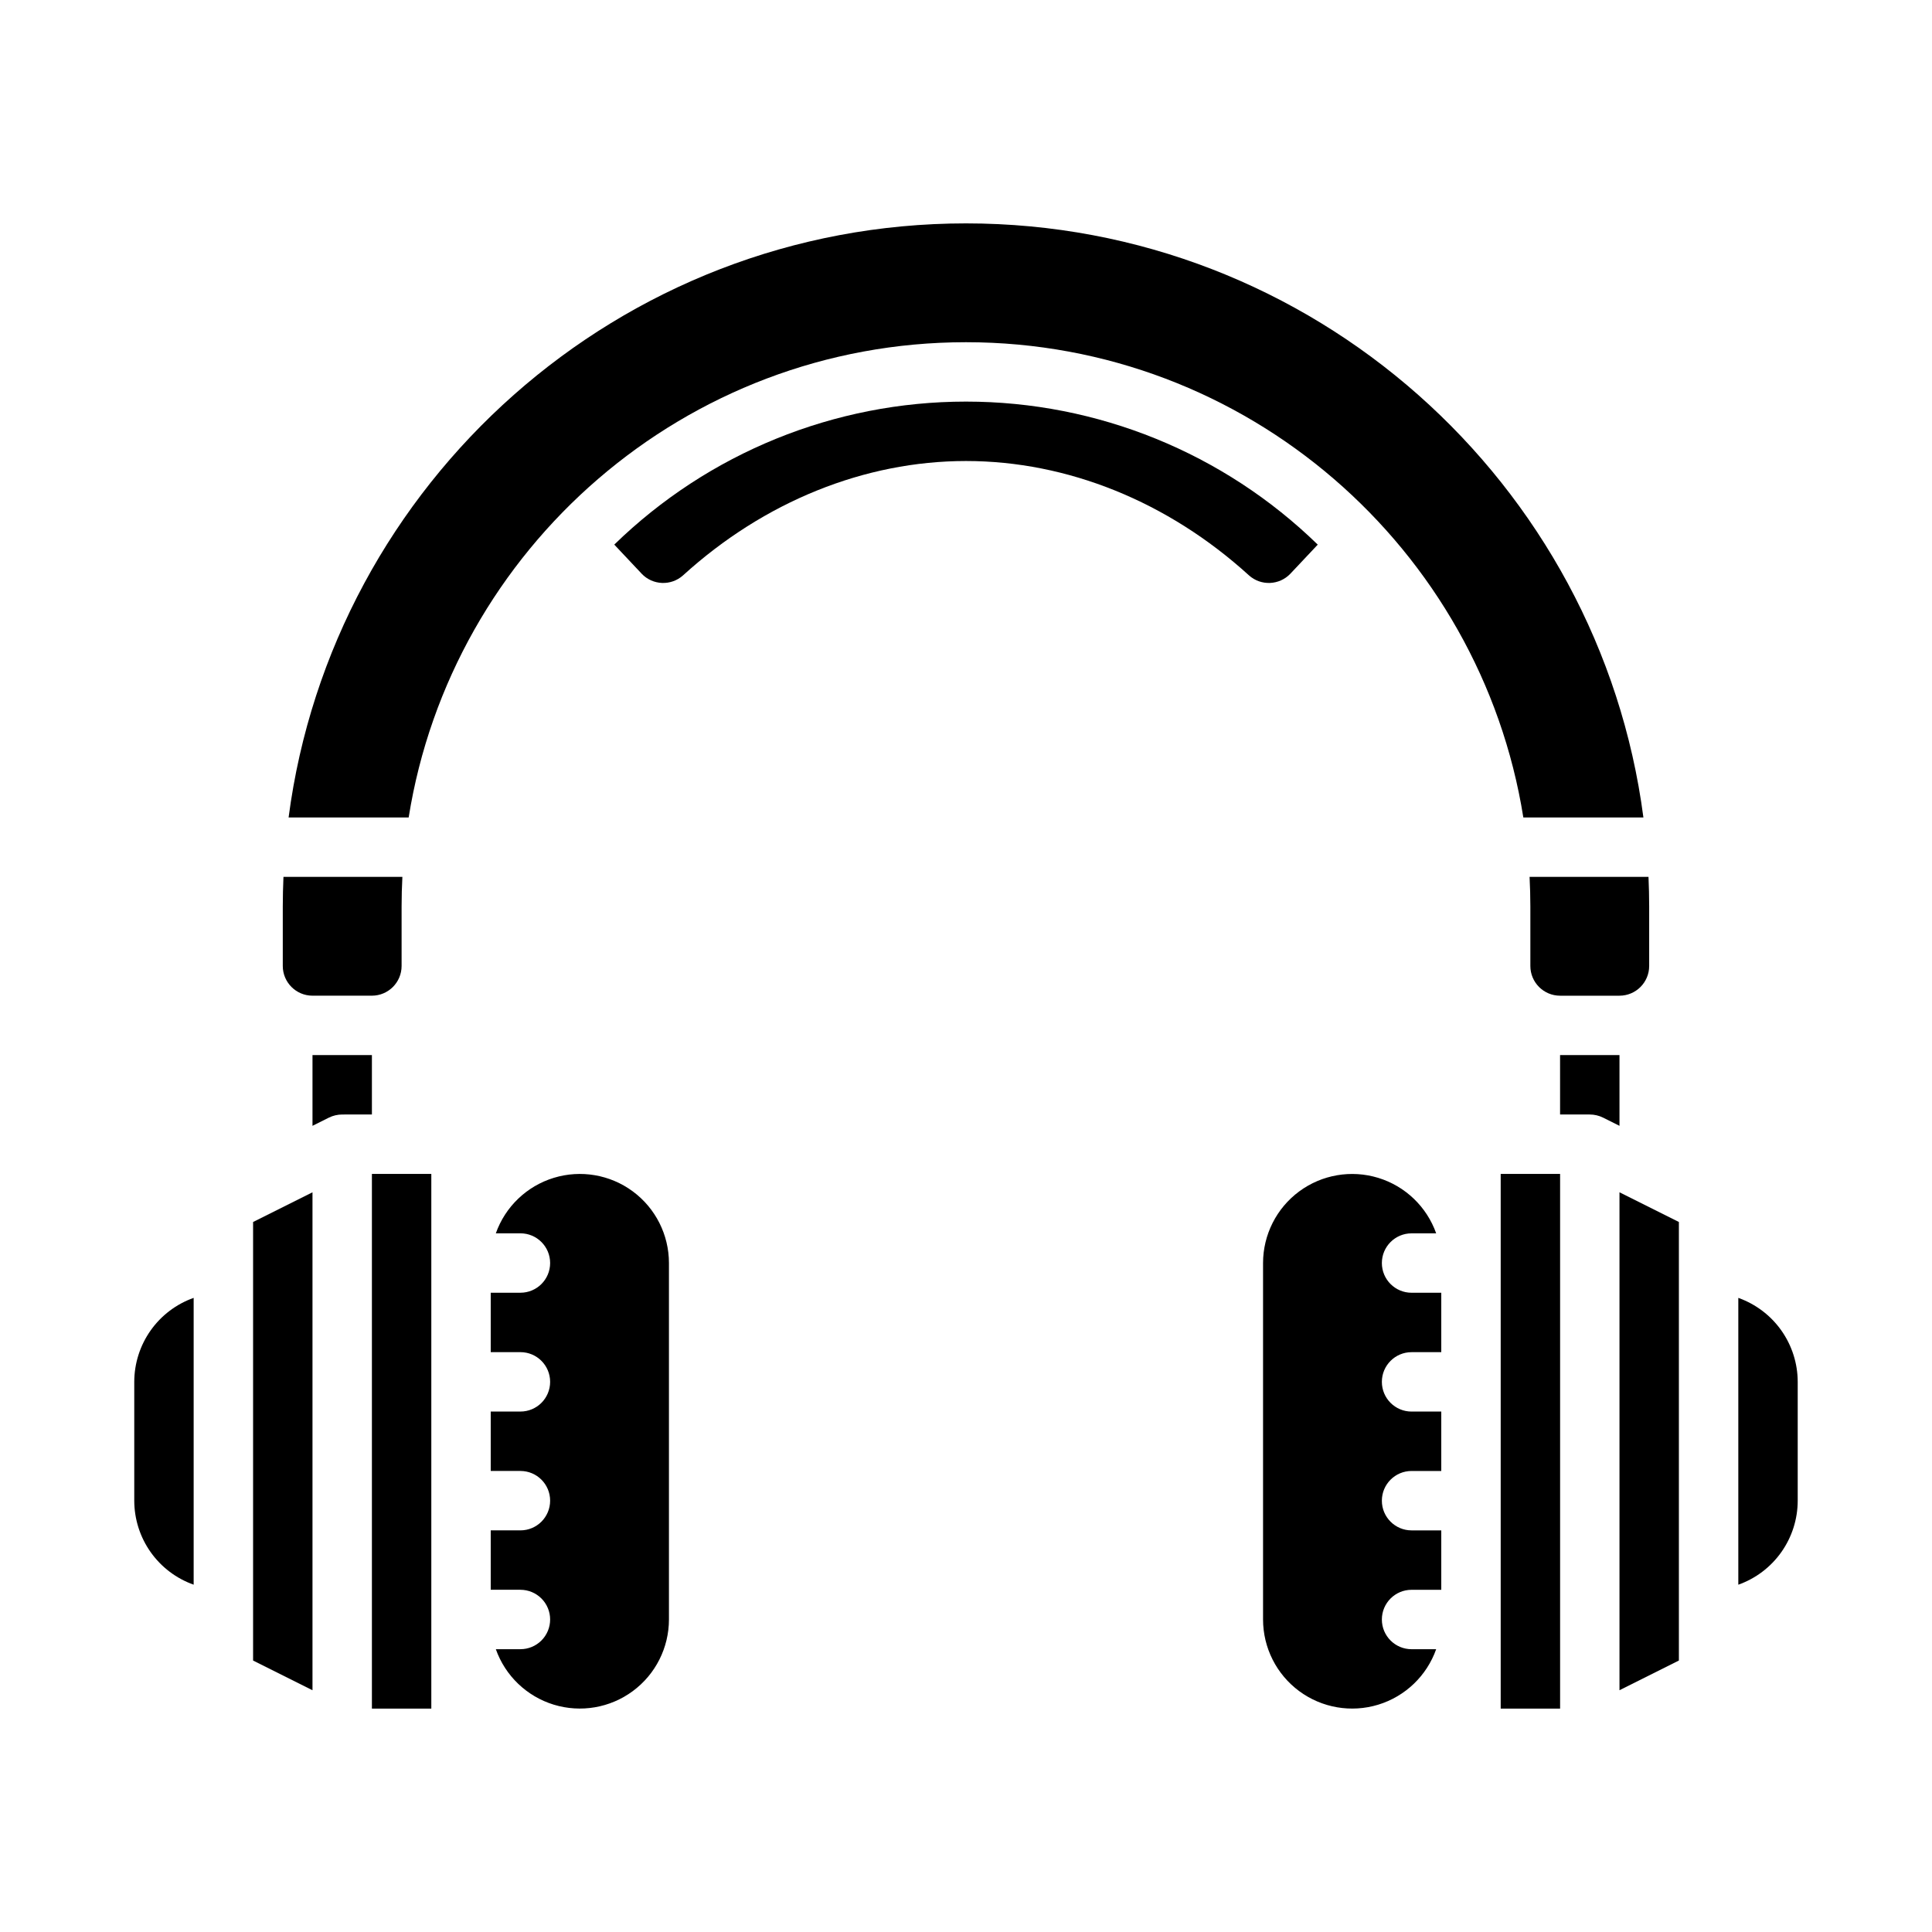
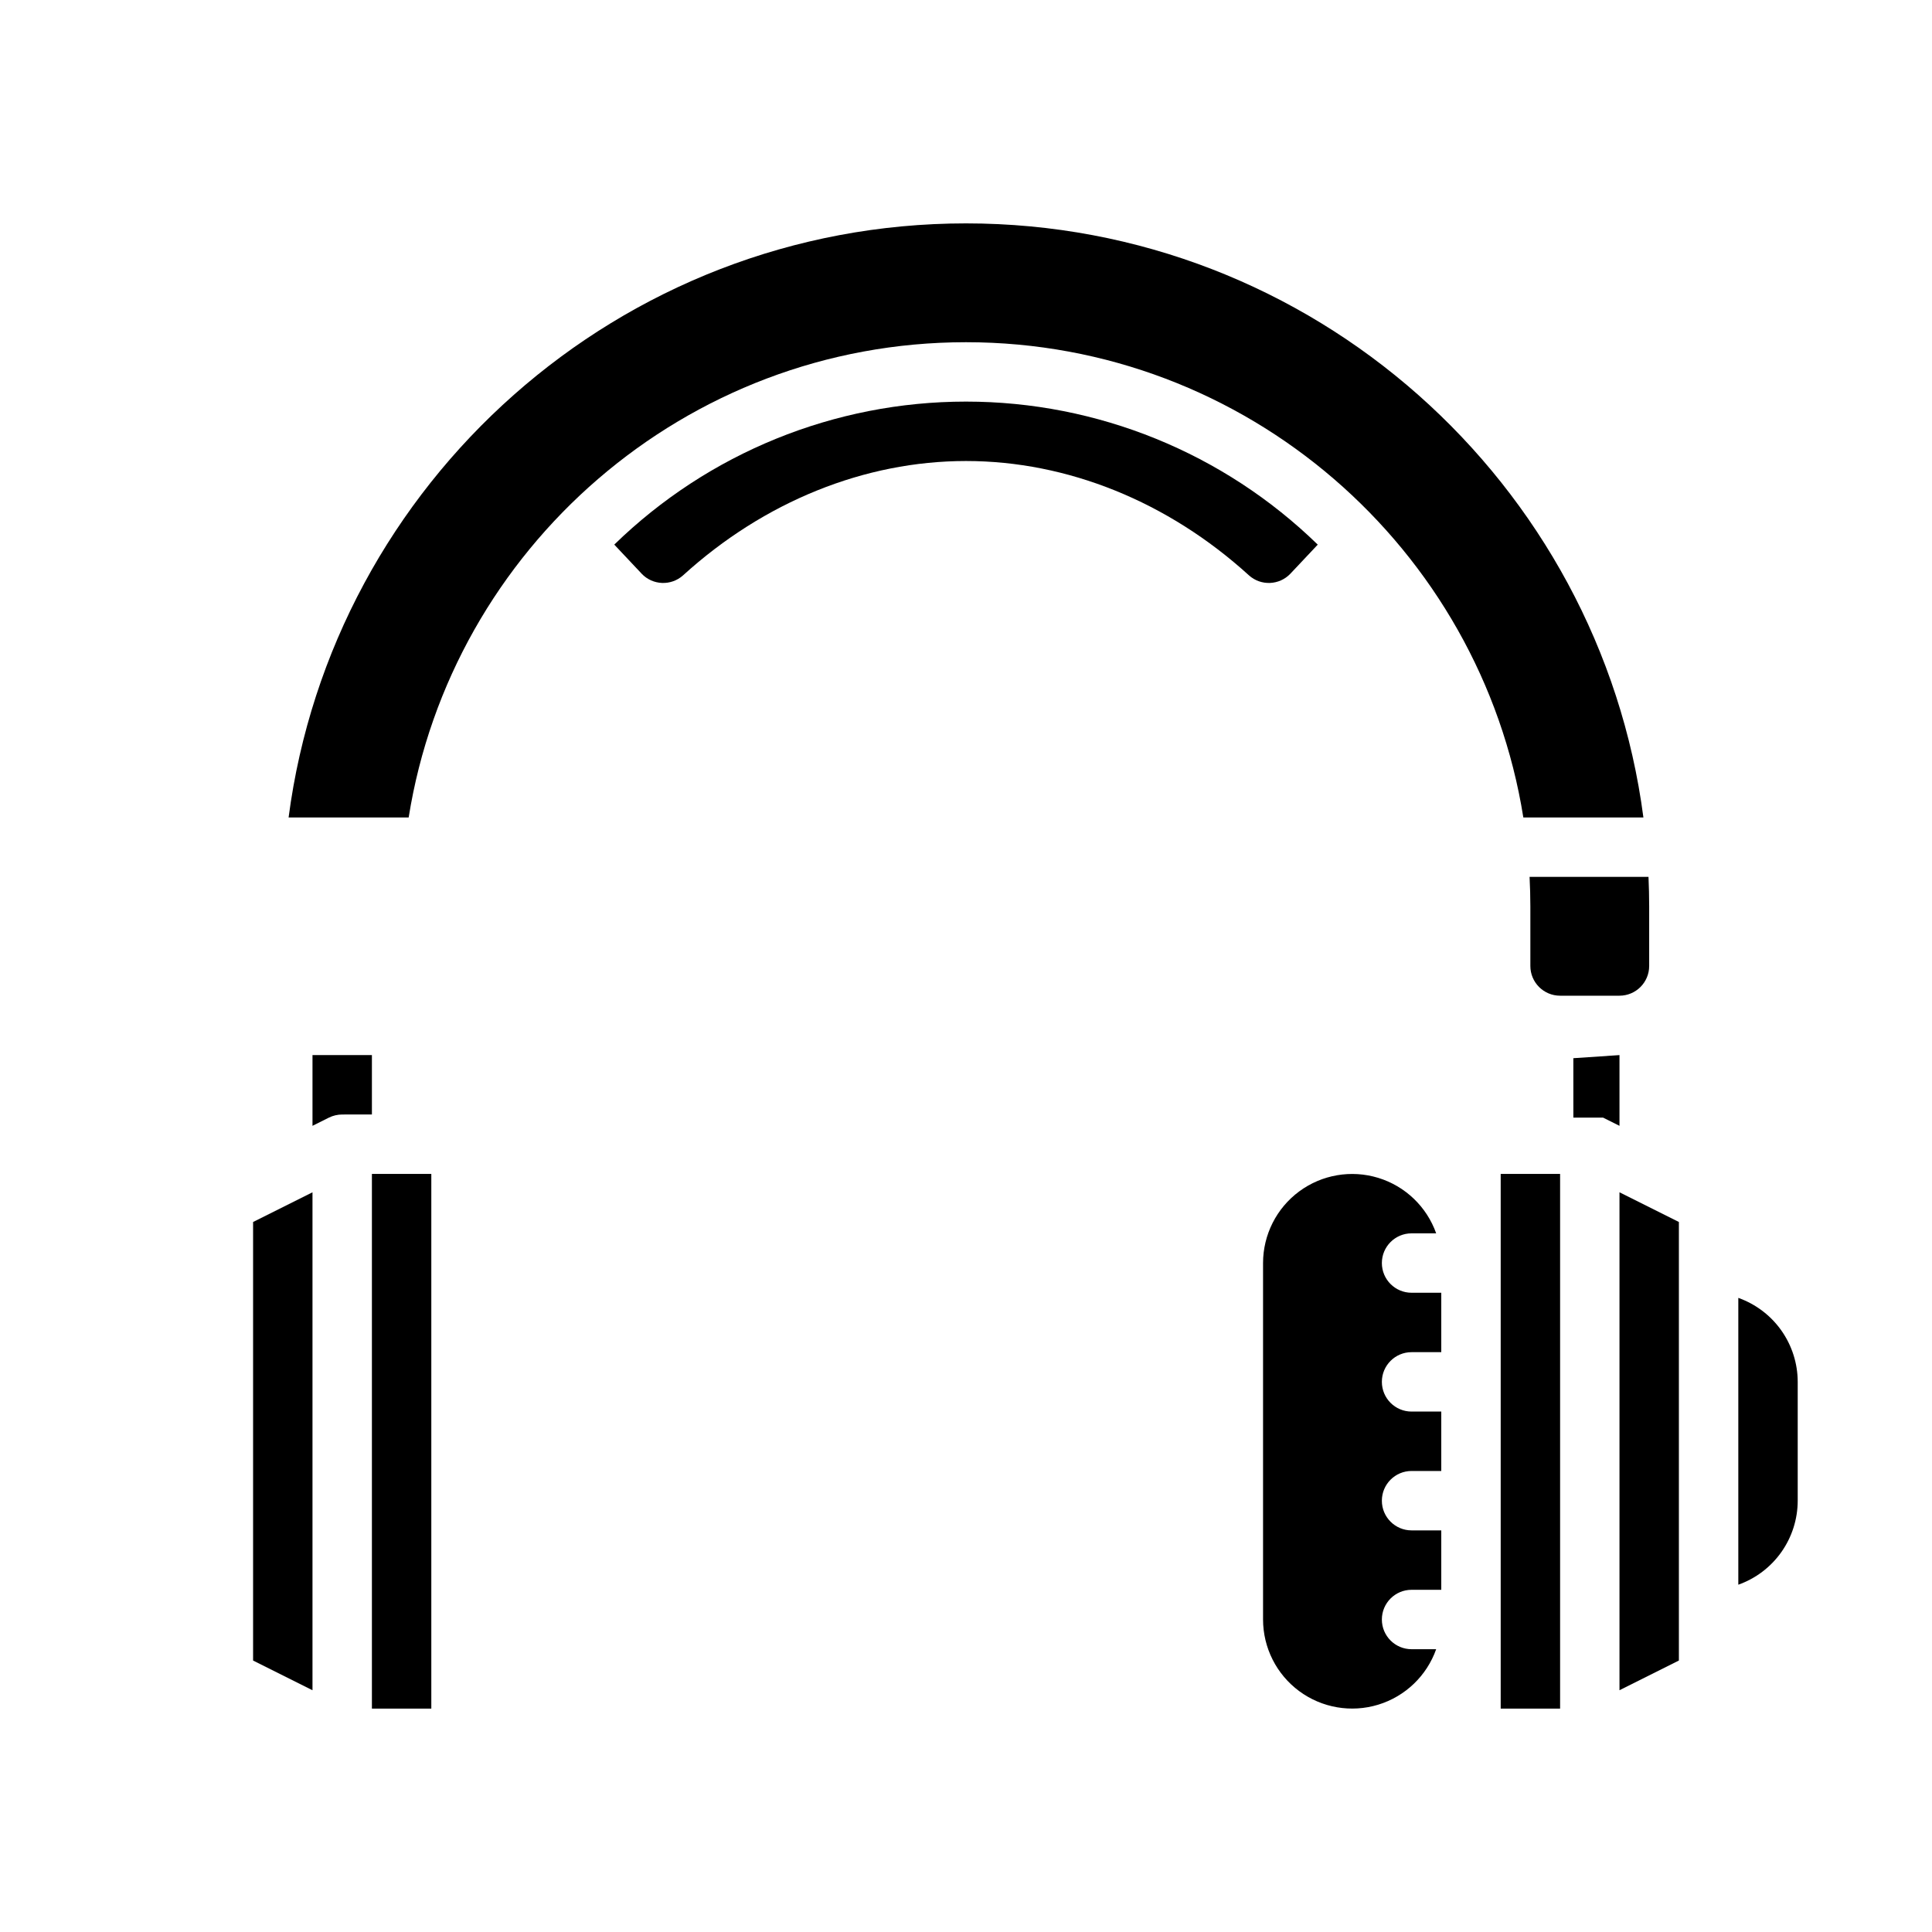
<svg xmlns="http://www.w3.org/2000/svg" fill="#000000" width="800px" height="800px" version="1.1" viewBox="144 144 512 512">
  <g>
-     <path d="m179.58 510.21v31.488c0.008 4.883 1.523 9.641 4.34 13.629 2.82 3.984 6.805 7 11.402 8.633v-76.012c-4.598 1.633-8.582 4.648-11.402 8.633-2.816 3.988-4.332 8.746-4.34 13.629z" />
    <path d="m242.56 455.1h15.742v141.7h-15.742z" />
    <path d="m400 203.2c-91.832 0-167.91 68.723-179.52 157.44h31.82c11.355-71.289 73.262-125.95 147.7-125.95s136.34 54.664 147.7 125.95h31.82c-11.613-88.719-87.688-157.44-179.52-157.44z" />
    <path d="m306.79 288.33 7.242 7.691-0.004 0.004c2.938 3.106 7.812 3.305 10.992 0.449 21.48-19.539 48.109-30.301 74.984-30.301s53.504 10.762 74.98 30.301c3.18 2.856 8.055 2.656 10.992-0.449l7.242-7.691-0.004-0.004c-24.941-24.301-58.387-37.902-93.211-37.902s-68.273 13.602-93.215 37.902z" />
-     <path d="m218.94 384.25v15.746c0.004 4.344 3.527 7.867 7.871 7.871h15.746c4.344-0.004 7.867-3.527 7.871-7.871v-15.746c0-2.641 0.07-5.266 0.207-7.871h-31.516c-0.109 2.609-0.18 5.234-0.18 7.871z" />
-     <path d="m289.79 573.18c0 2.086-0.828 4.09-2.305 5.566s-3.477 2.305-5.566 2.305h-6.519c2.5 7.059 8.195 12.512 15.355 14.703 7.156 2.188 14.93 0.855 20.949-3.598 6.019-4.449 9.57-11.492 9.574-18.977v-94.465c-0.004-7.484-3.555-14.527-9.574-18.98-6.019-4.449-13.793-5.781-20.949-3.594-7.16 2.191-12.855 7.644-15.355 14.703h6.519c4.348 0 7.871 3.523 7.871 7.871s-3.523 7.871-7.871 7.871h-7.871v15.742h7.871v0.004c4.348 0 7.871 3.523 7.871 7.871 0 4.348-3.523 7.871-7.871 7.871h-7.871v15.742h7.871v0.004c4.348 0 7.871 3.523 7.871 7.871 0 4.348-3.523 7.871-7.871 7.871h-7.871v15.742h7.871v0.004c2.09 0 4.09 0.828 5.566 2.305 1.477 1.477 2.305 3.477 2.305 5.566z" />
    <path d="m510.21 478.72c0-4.348 3.523-7.871 7.871-7.871h6.519c-2.5-7.059-8.195-12.512-15.355-14.703-7.156-2.188-14.93-0.855-20.949 3.594-6.019 4.453-9.57 11.496-9.574 18.98v94.465c0.004 7.484 3.555 14.527 9.574 18.977 6.019 4.453 13.793 5.785 20.949 3.598 7.16-2.191 12.855-7.644 15.355-14.703h-6.519c-4.348 0-7.871-3.523-7.871-7.871s3.523-7.871 7.871-7.871h7.871v-15.746h-7.871c-4.348 0-7.871-3.523-7.871-7.871 0-4.348 3.523-7.871 7.871-7.871h7.871v-15.746h-7.871c-4.348 0-7.871-3.523-7.871-7.871 0-4.348 3.523-7.871 7.871-7.871h7.871v-15.746h-7.871c-4.348 0-7.871-3.523-7.871-7.871z" />
    <path d="m541.7 455.1h15.742v141.7h-15.742z" />
    <path d="m581.05 400v-15.746c0-2.637-0.07-5.262-0.18-7.871h-31.516c0.137 2.609 0.203 5.231 0.207 7.871v15.746c0.004 4.344 3.527 7.867 7.871 7.871h15.746c4.344-0.004 7.867-3.527 7.871-7.871z" />
    <path d="m211.07 584.06 15.742 7.871v-131.96l-15.742 7.871z" />
    <path d="m573.18 591.93 15.742-7.871v-116.22l-15.742-7.871z" />
    <path d="m604.67 487.95v76.012c4.602-1.633 8.582-4.648 11.402-8.633 2.816-3.988 4.336-8.746 4.34-13.629v-31.488c-0.004-4.883-1.523-9.641-4.34-13.629-2.82-3.984-6.801-7-11.402-8.633z" />
    <path d="m242.56 423.61v15.742l-7.871 0.004c-1.223 0-2.43 0.285-3.523 0.824l-4.352 2.176v-18.746z" />
-     <path d="m573.18 423.61v18.746l-4.348-2.176h-0.004c-1.094-0.539-2.301-0.824-3.519-0.824h-7.871l-0.004-15.746z" />
+     <path d="m573.18 423.61v18.746l-4.348-2.176h-0.004h-7.871l-0.004-15.746z" />
  </g>
</svg>